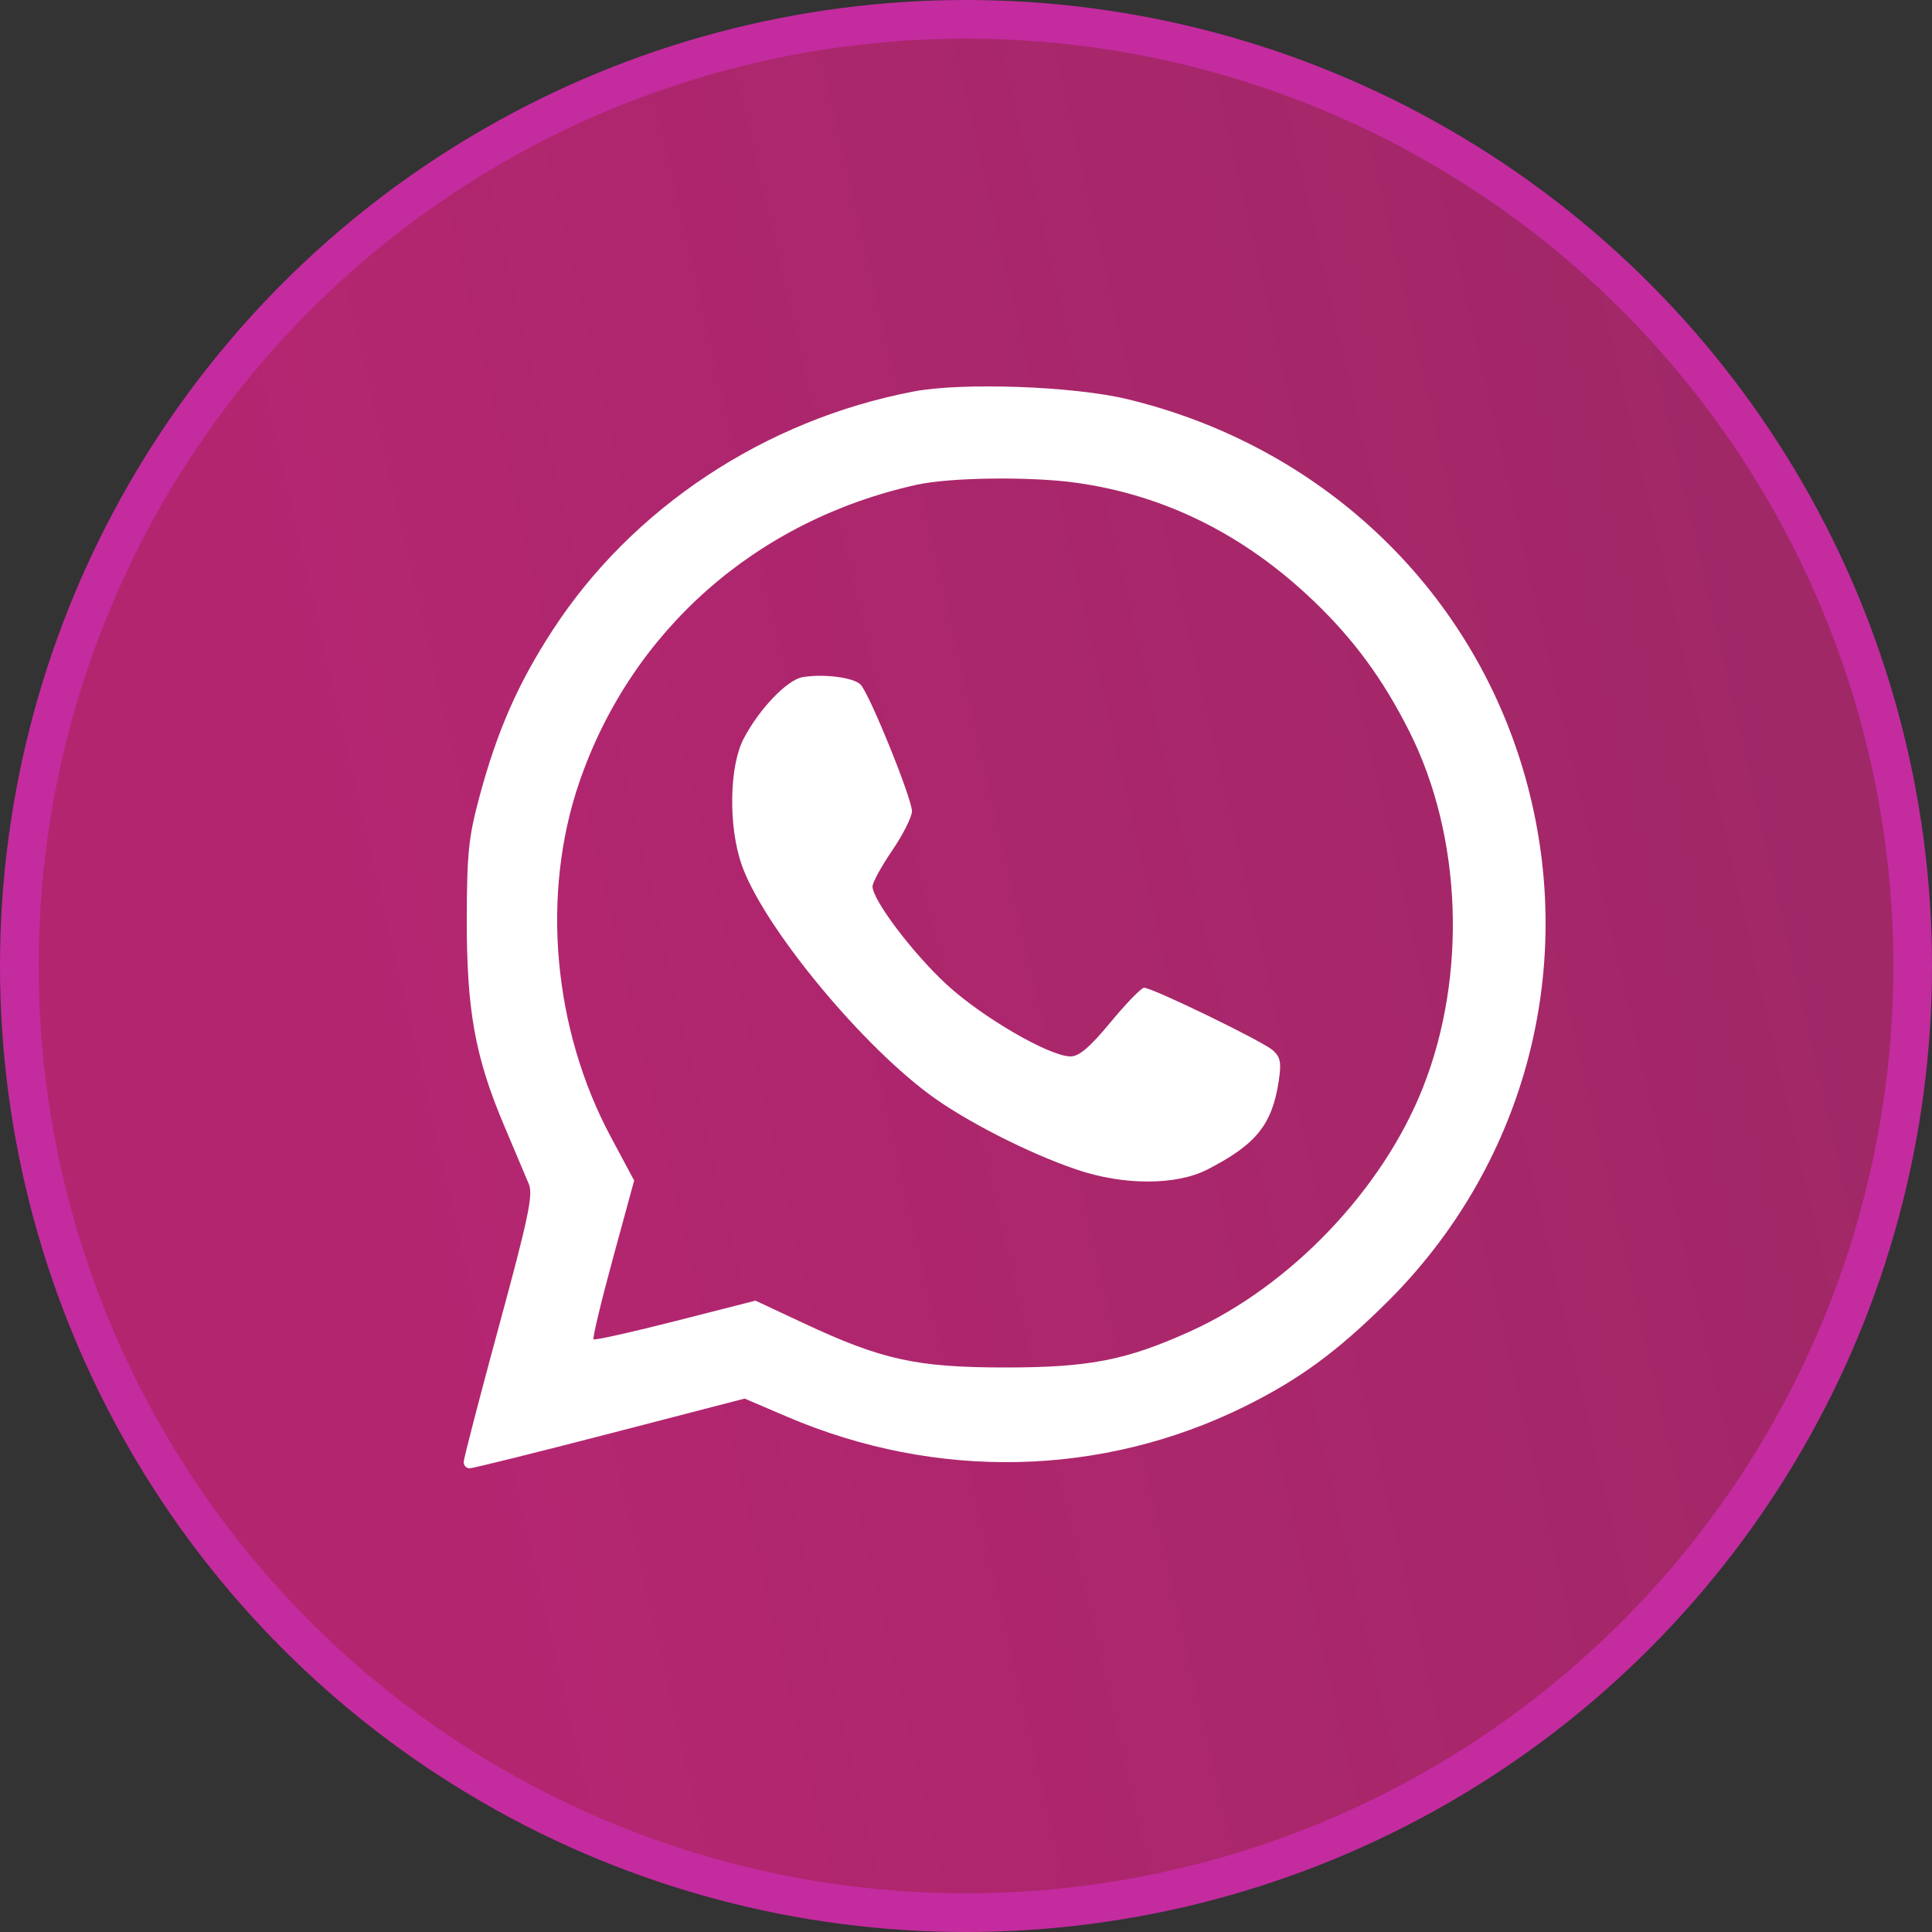
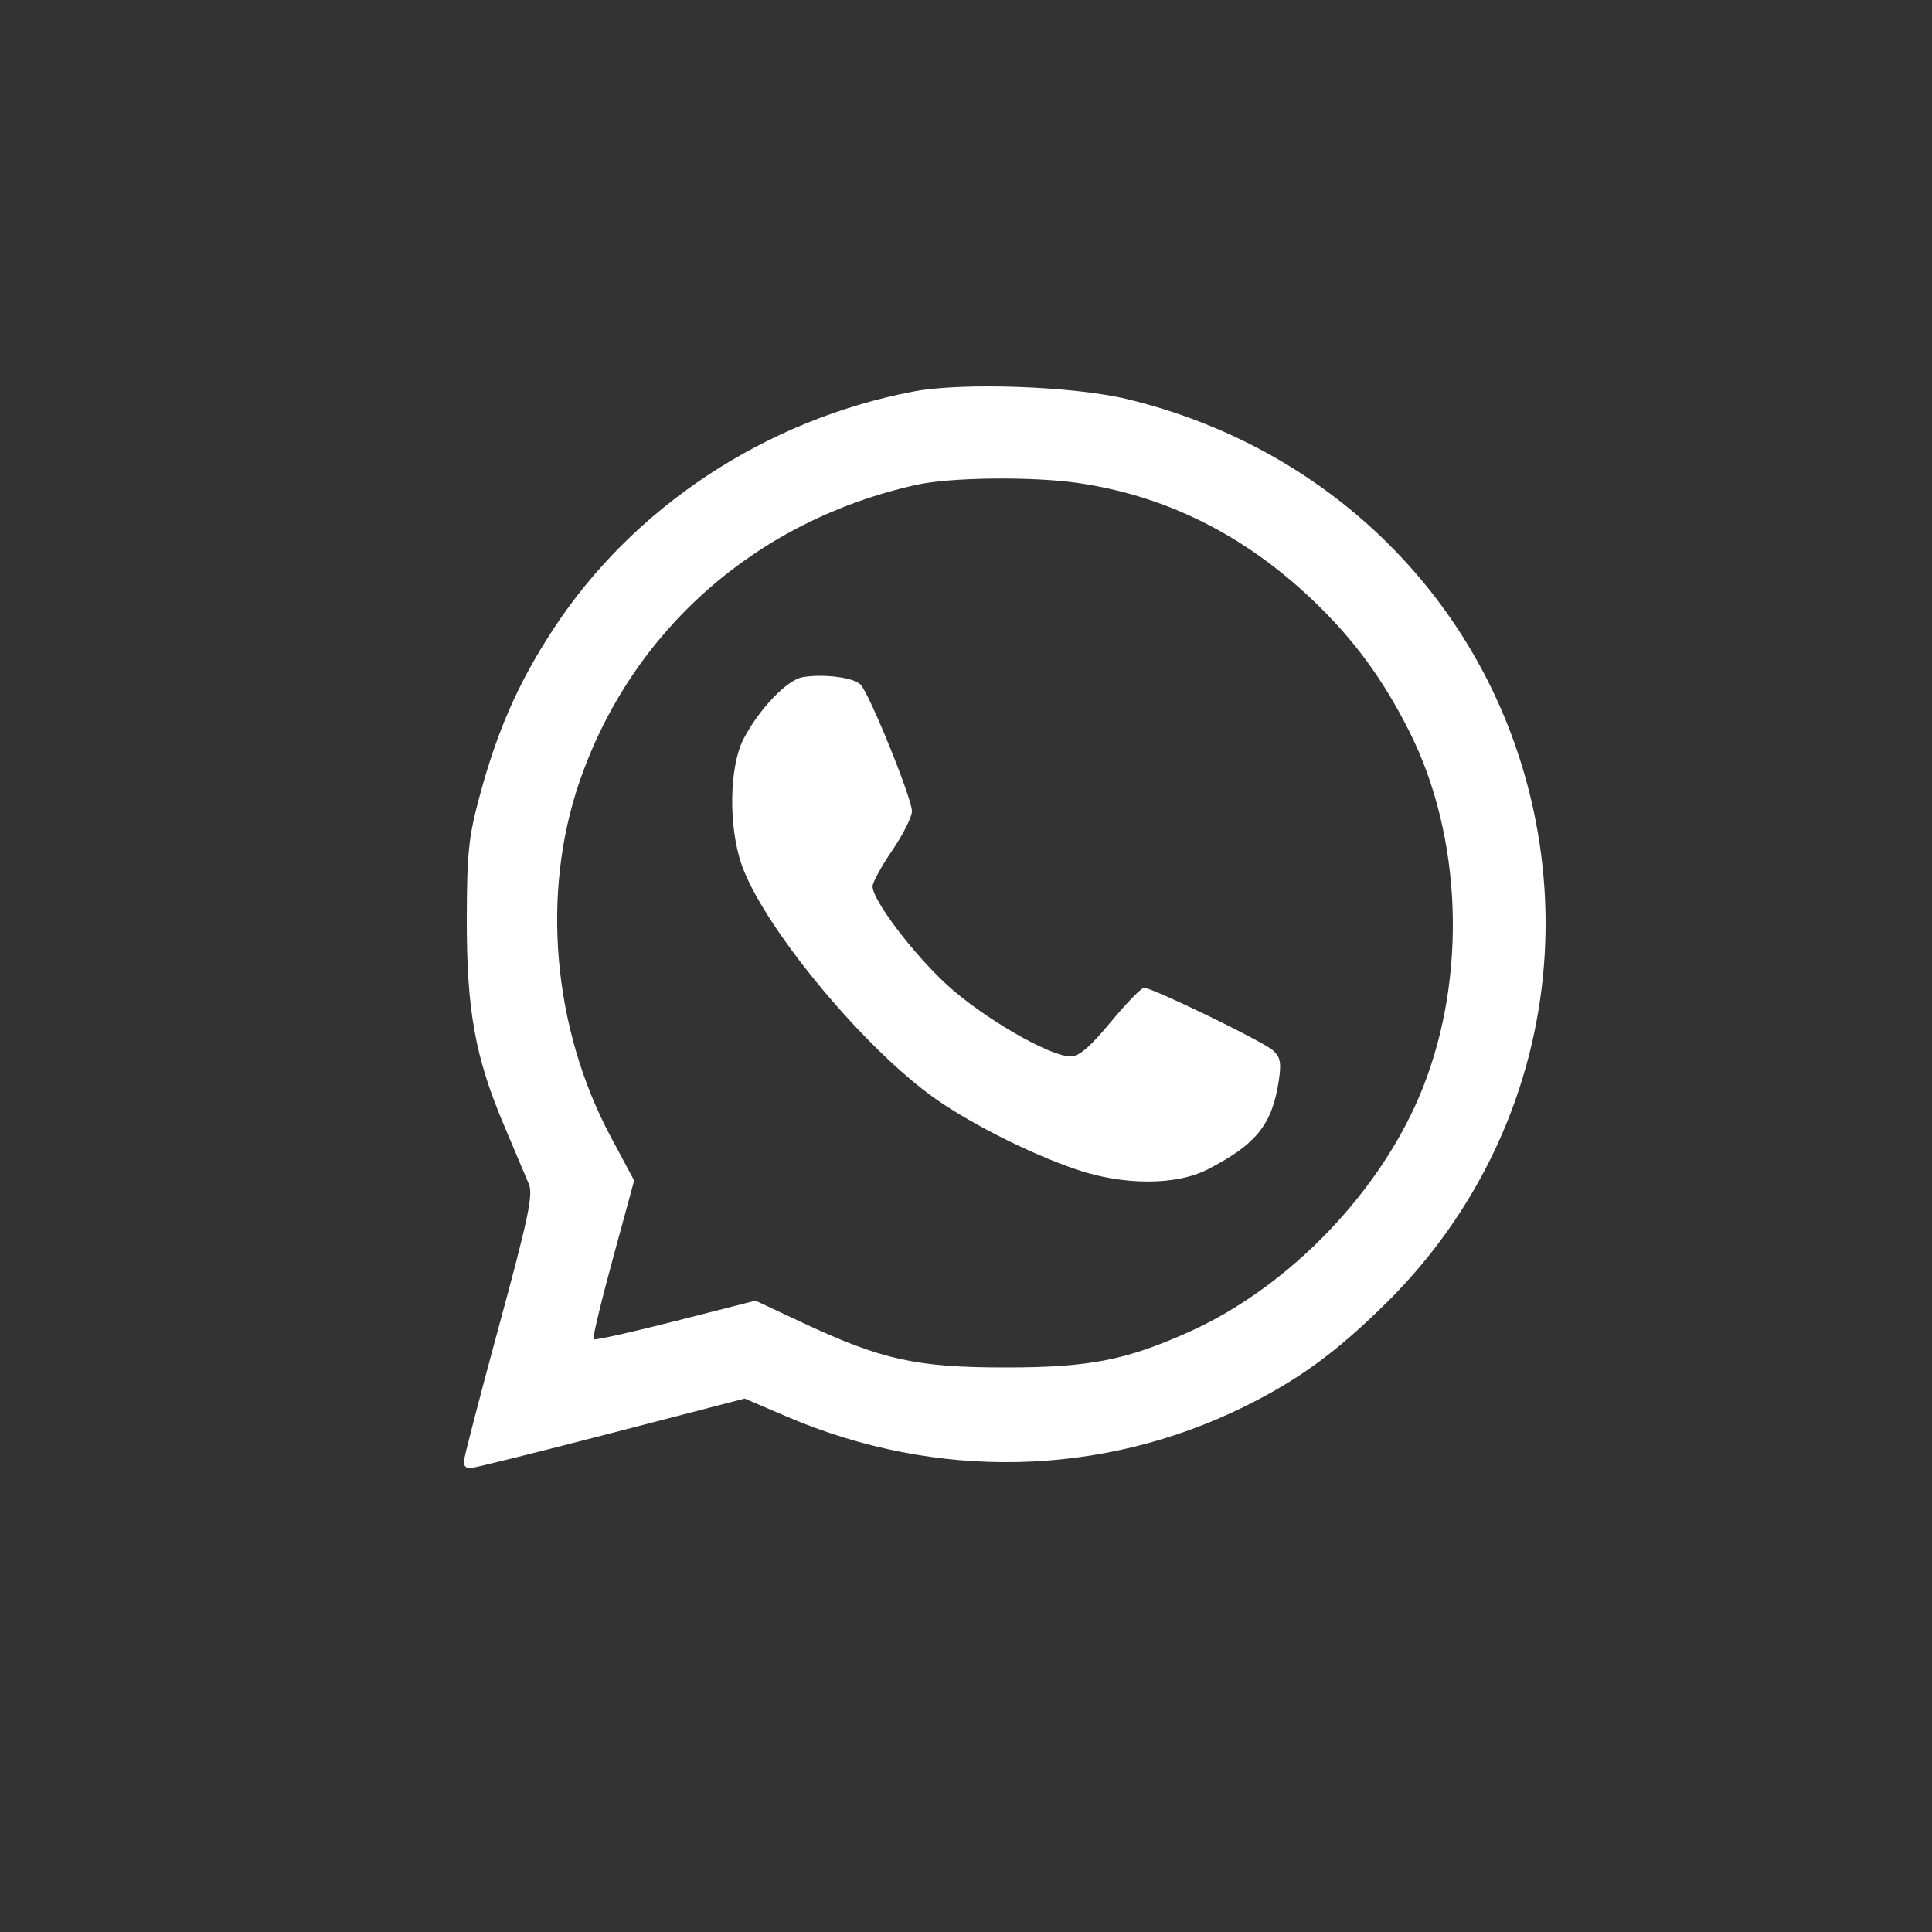
<svg xmlns="http://www.w3.org/2000/svg" width="50" height="50" viewBox="0 0 50 50" fill="none">
  <rect x="0" y="0" width="50" height="50" fill="#333333" stroke="none" />
-   <circle cx="25" cy="25" r="24.5" fill="url(#paint0_linear_96_545)" fill-opacity="0.7" stroke="#C42B9F" />
  <path fill-rule="evenodd" clip-rule="evenodd" d="M23.643 10.132C19.8 10.865 16.36 13.141 14.299 16.314C13.405 17.689 12.87 18.908 12.412 20.604C12.127 21.658 12.084 22.08 12.08 23.786C12.076 26.14 12.295 27.355 13.041 29.116C13.322 29.779 13.613 30.469 13.688 30.648C13.801 30.919 13.67 31.54 12.911 34.328C12.41 36.173 11.999 37.754 12 37.841C12.001 37.929 12.07 38 12.154 38C12.238 38 13.874 37.594 15.789 37.098L19.271 36.195L20.37 36.665C24.237 38.319 28.514 38.224 32.205 36.403C33.609 35.709 34.579 35.002 35.866 33.731C39.425 30.22 40.81 25.159 39.534 20.332C38.218 15.355 34.291 11.564 29.175 10.33C27.783 9.994 24.905 9.891 23.643 10.132ZM27.871 12.496C30.152 12.82 32.189 13.832 33.971 15.529C35.029 16.536 35.79 17.571 36.476 18.935C37.836 21.641 37.973 25.243 36.826 28.144C35.78 30.791 33.398 33.284 30.793 34.46C29.146 35.203 28.189 35.39 26.022 35.39C23.719 35.39 22.823 35.193 20.78 34.236L19.552 33.661L17.484 34.188C16.346 34.478 15.391 34.691 15.361 34.661C15.331 34.632 15.555 33.695 15.859 32.58L16.412 30.552L15.807 29.422C14.312 26.626 14.001 23.145 14.989 20.255C16.335 16.319 19.571 13.464 23.728 12.545C24.599 12.353 26.686 12.328 27.871 12.496ZM20.772 17.525C20.371 17.593 19.653 18.341 19.246 19.117C18.875 19.822 18.847 21.368 19.188 22.362C19.716 23.904 22.164 26.91 24.032 28.308C24.948 28.994 26.614 29.846 27.871 30.271C29.088 30.682 30.442 30.68 31.249 30.266C32.512 29.617 32.924 29.105 33.095 27.968C33.165 27.5 33.138 27.358 32.941 27.181C32.686 26.951 29.827 25.563 29.609 25.563C29.537 25.563 29.149 25.963 28.745 26.451C28.208 27.101 27.929 27.34 27.705 27.34C27.163 27.34 25.421 26.329 24.5 25.48C23.622 24.671 22.581 23.292 22.581 22.94C22.581 22.839 22.81 22.421 23.091 22.009C23.371 21.598 23.601 21.141 23.601 20.994C23.601 20.663 22.5 17.949 22.271 17.716C22.09 17.532 21.313 17.433 20.772 17.525Z" fill="white" />
  <defs>
    <linearGradient id="paint0_linear_96_545" x1="3.135" y1="-1.89954e-05" x2="69.904" y2="-15.337" gradientUnits="userSpaceOnUse">
      <stop stop-color="#EC208B" />
      <stop offset="1" stop-color="#EC208B" stop-opacity="0.72" />
    </linearGradient>
  </defs>
</svg>